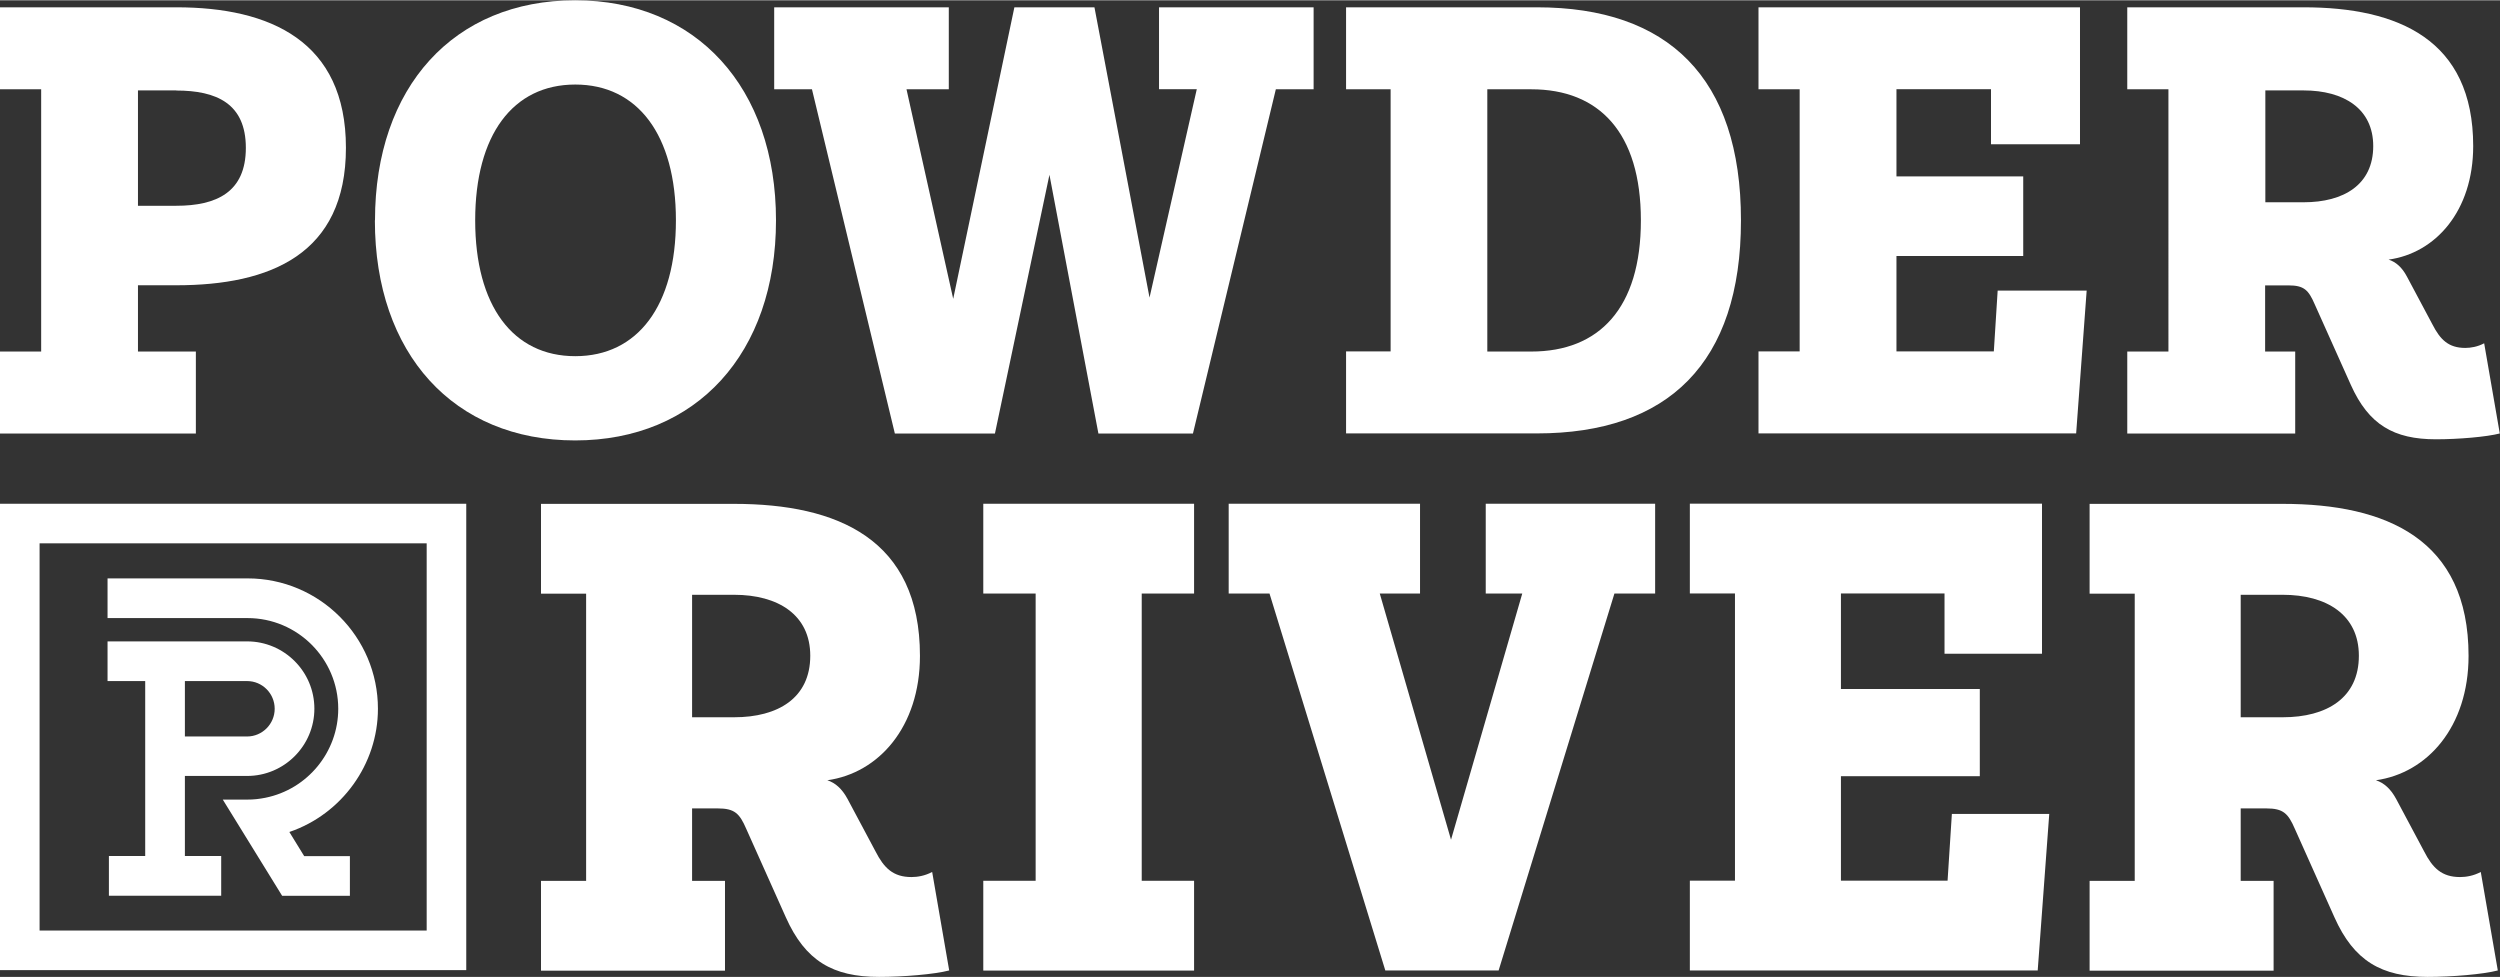
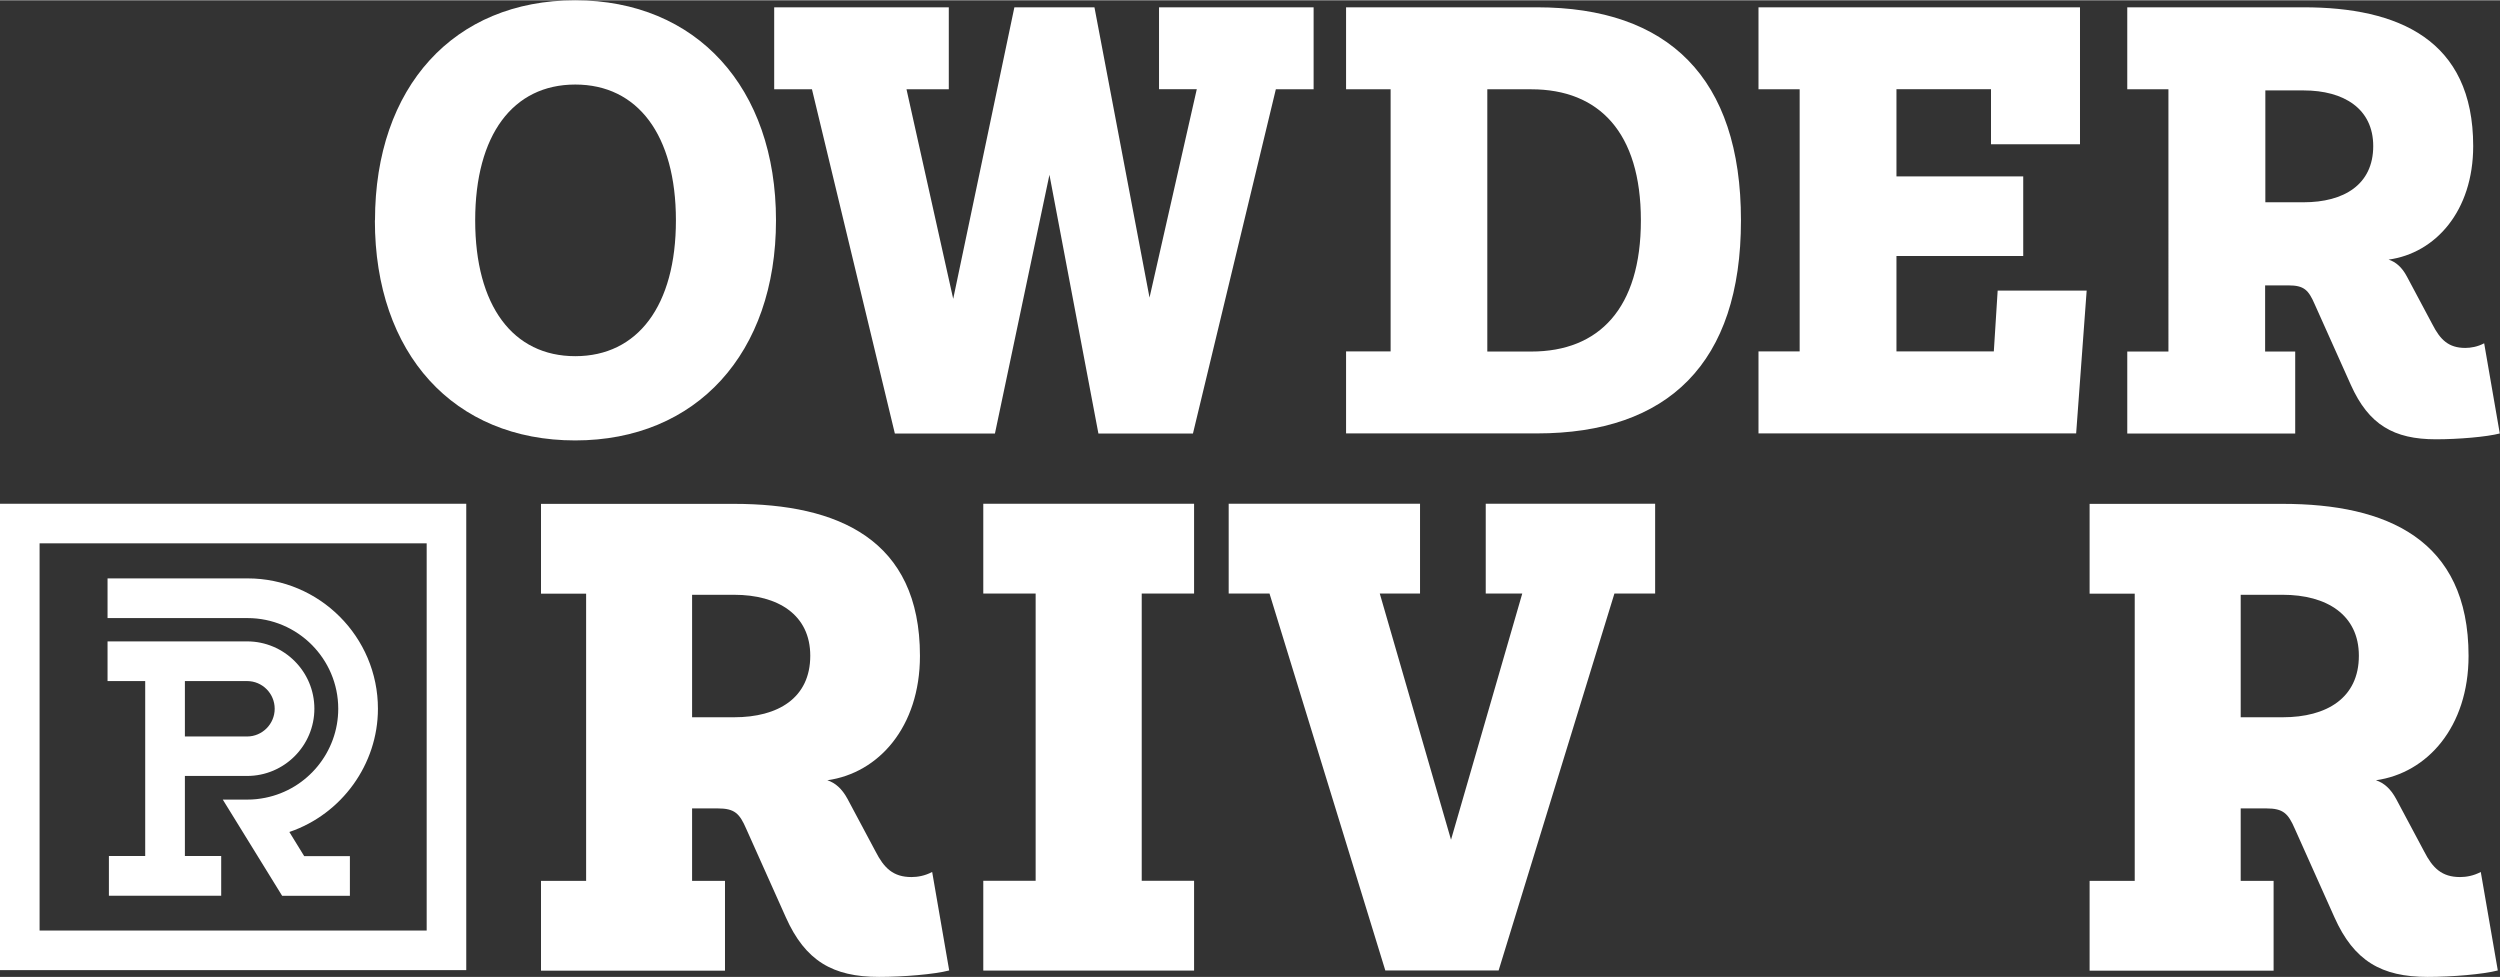
<svg xmlns="http://www.w3.org/2000/svg" id="a" width="3.07in" height="1.2in" viewBox="0 0 221.07 86.36">
  <rect x="0" y="0" width="221.07" height="86.36" fill="#333333" stroke="none" />
-   <path d="M12.2,25.21v5.85h5.12v7.25H0v-7.25h3.64V7.87H0V.62h15.59c8.31,0,15,3,15,12.42s-6.69,12.16-15,12.16h-3.39ZM15.59,7.97h-3.39v10.2h3.39c3.54,0,6.15-1.19,6.15-5.12s-2.61-5.07-6.15-5.07Z" fill="#fff" />
  <path d="M33.16,19.46C33.16,7.66,40.14,0,50.86,0s17.76,7.71,17.76,19.46-7.03,19.46-17.76,19.46-17.71-7.66-17.71-19.46ZM59.77,19.46c0-7.56-3.39-12.01-8.9-12.01s-8.85,4.45-8.85,12.01,3.34,12.01,8.85,12.01,8.9-4.45,8.9-12.01Z" fill="#fff" />
  <path d="M116.16,7.87h-3.34l-7.33,30.44h-8.36l-4.33-22.88-4.82,22.88h-8.85l-7.33-30.44h-3.34V.62h15.44v7.25h-3.74l4.13,18.53L89.7.62h7.08l4.87,25.67,4.18-18.43h-3.34V.62h13.67v7.25Z" fill="#fff" />
  <path d="M153.95,19.46c0,12.63-6.44,18.84-18.05,18.84h-16.87v-7.25h3.94V7.87h-3.94V.62h16.87c11.61,0,18.05,6.21,18.05,18.84ZM145.1,19.46c0-7.76-3.69-11.59-9.69-11.59h-3.89v23.19h3.89c6,0,9.69-3.83,9.69-11.59Z" fill="#fff" />
  <path d="M184.52,25.67l-.93,12.63h-28.09v-7.25h3.64V7.87h-3.64V.62h28.43v12.11h-7.87v-4.87h-8.36v7.71h11.21v7.04h-11.21v8.44h8.61l.34-5.38h7.87Z" fill="#fff" />
  <path d="M221.07,38.3c-1.18.31-3.69.52-5.66.52-3.74,0-5.95-1.29-7.53-4.81l-3.2-7.14c-.54-1.24-.93-1.66-2.31-1.66h-2.07v5.85h2.66v7.25h-14.85v-7.25h3.64V7.87h-3.64V.62h15.59c8.36,0,15,2.85,15,12.27,0,5.75-3.34,9.47-7.48,10.04.64.21,1.18.67,1.62,1.5l2.26,4.24c.69,1.35,1.43,2.07,2.9,2.07.49,0,1.08-.1,1.67-.41l1.38,7.97ZM209.86,12.89c0-3.31-2.61-4.92-6.15-4.92h-3.39v9.89h3.39c3.54,0,6.15-1.55,6.15-4.97Z" fill="#fff" />
  <path d="M83.93,85.79c-1.29.34-4.04.57-6.2.57-4.09,0-6.52-1.42-8.24-5.27l-3.5-7.82c-.59-1.36-1.02-1.81-2.53-1.81h-2.26v6.41h2.91v7.94h-16.27v-7.94h3.99v-25.4h-3.99v-7.94h17.08c9.16,0,16.43,3.12,16.43,13.44,0,6.29-3.66,10.37-8.19,11,.7.23,1.29.74,1.78,1.64l2.48,4.65c.75,1.47,1.56,2.27,3.18,2.27.54,0,1.19-.11,1.83-.45l1.51,8.73ZM71.65,57.96c0-3.63-2.86-5.39-6.73-5.39h-3.72v10.83h3.72c3.88,0,6.73-1.7,6.73-5.44Z" fill="#fff" />
  <path d="M100.96,52.46v25.4h4.63v7.94h-18.64v-7.94h4.63v-25.4h-4.63v-7.94h18.64v7.94h-4.63Z" fill="#fff" />
  <path d="M146.37,52.46h-3.61l-10.24,33.33h-10.02l-10.24-33.33h-3.61v-7.94h16.92v7.94h-3.56l6.3,21.77,6.3-21.77h-3.23v-7.94h14.98v7.94Z" fill="#fff" />
-   <path d="M181.21,71.96l-1.02,13.83h-30.76v-7.94h3.99v-25.4h-3.99v-7.94h31.14v13.27h-8.62v-5.33h-9.16v8.45h12.28v7.71h-12.28v9.24h9.43l.38-5.9h8.62Z" fill="#fff" />
  <path d="M220.87,85.79c-1.29.34-4.04.57-6.2.57-4.09,0-6.52-1.42-8.24-5.27l-3.5-7.82c-.59-1.36-1.02-1.81-2.53-1.81h-2.26v6.41h2.91v7.94h-16.27v-7.94h3.99v-25.4h-3.99v-7.94h17.08c9.16,0,16.43,3.12,16.43,13.44,0,6.29-3.66,10.37-8.19,11,.7.23,1.29.74,1.78,1.64l2.48,4.65c.75,1.47,1.56,2.27,3.18,2.27.54,0,1.19-.11,1.83-.45l1.51,8.73ZM208.59,57.96c0-3.63-2.86-5.39-6.73-5.39h-3.72v10.83h3.72c3.88,0,6.73-1.7,6.73-5.44Z" fill="#fff" />
  <path d="M16.35,68.59h5.5c3.28,0,5.95-2.67,5.95-5.95s-2.67-5.95-5.95-5.95h-12.34v3.51h3.33v15.47h-3.21v3.51h9.93v-3.51h-3.21v-7.07ZM16.35,65.09v-4.89h5.5c1.35,0,2.44,1.1,2.44,2.45s-1.1,2.45-2.44,2.45h-5.5Z" fill="#fff" />
  <path d="M25.6,73.54c4.63-1.58,7.82-5.99,7.82-10.89,0-6.36-5.17-11.53-11.53-11.53h-12.38v3.51h12.38c4.42,0,8.02,3.6,8.02,8.02,0,3.81-2.71,7.12-6.45,7.87-.25.05-.51.09-.78.12-.26.03-.53.04-.8.04h-2.18l5.25,8.51h5.99v-3.51h-4.04l-1.31-2.13Z" fill="#fff" />
  <path d="M37.73,48.02v34.24H3.5v-34.24h34.23M41.23,44.52H0v41.24h41.23v-41.24h0Z" fill="#fff" />
</svg>